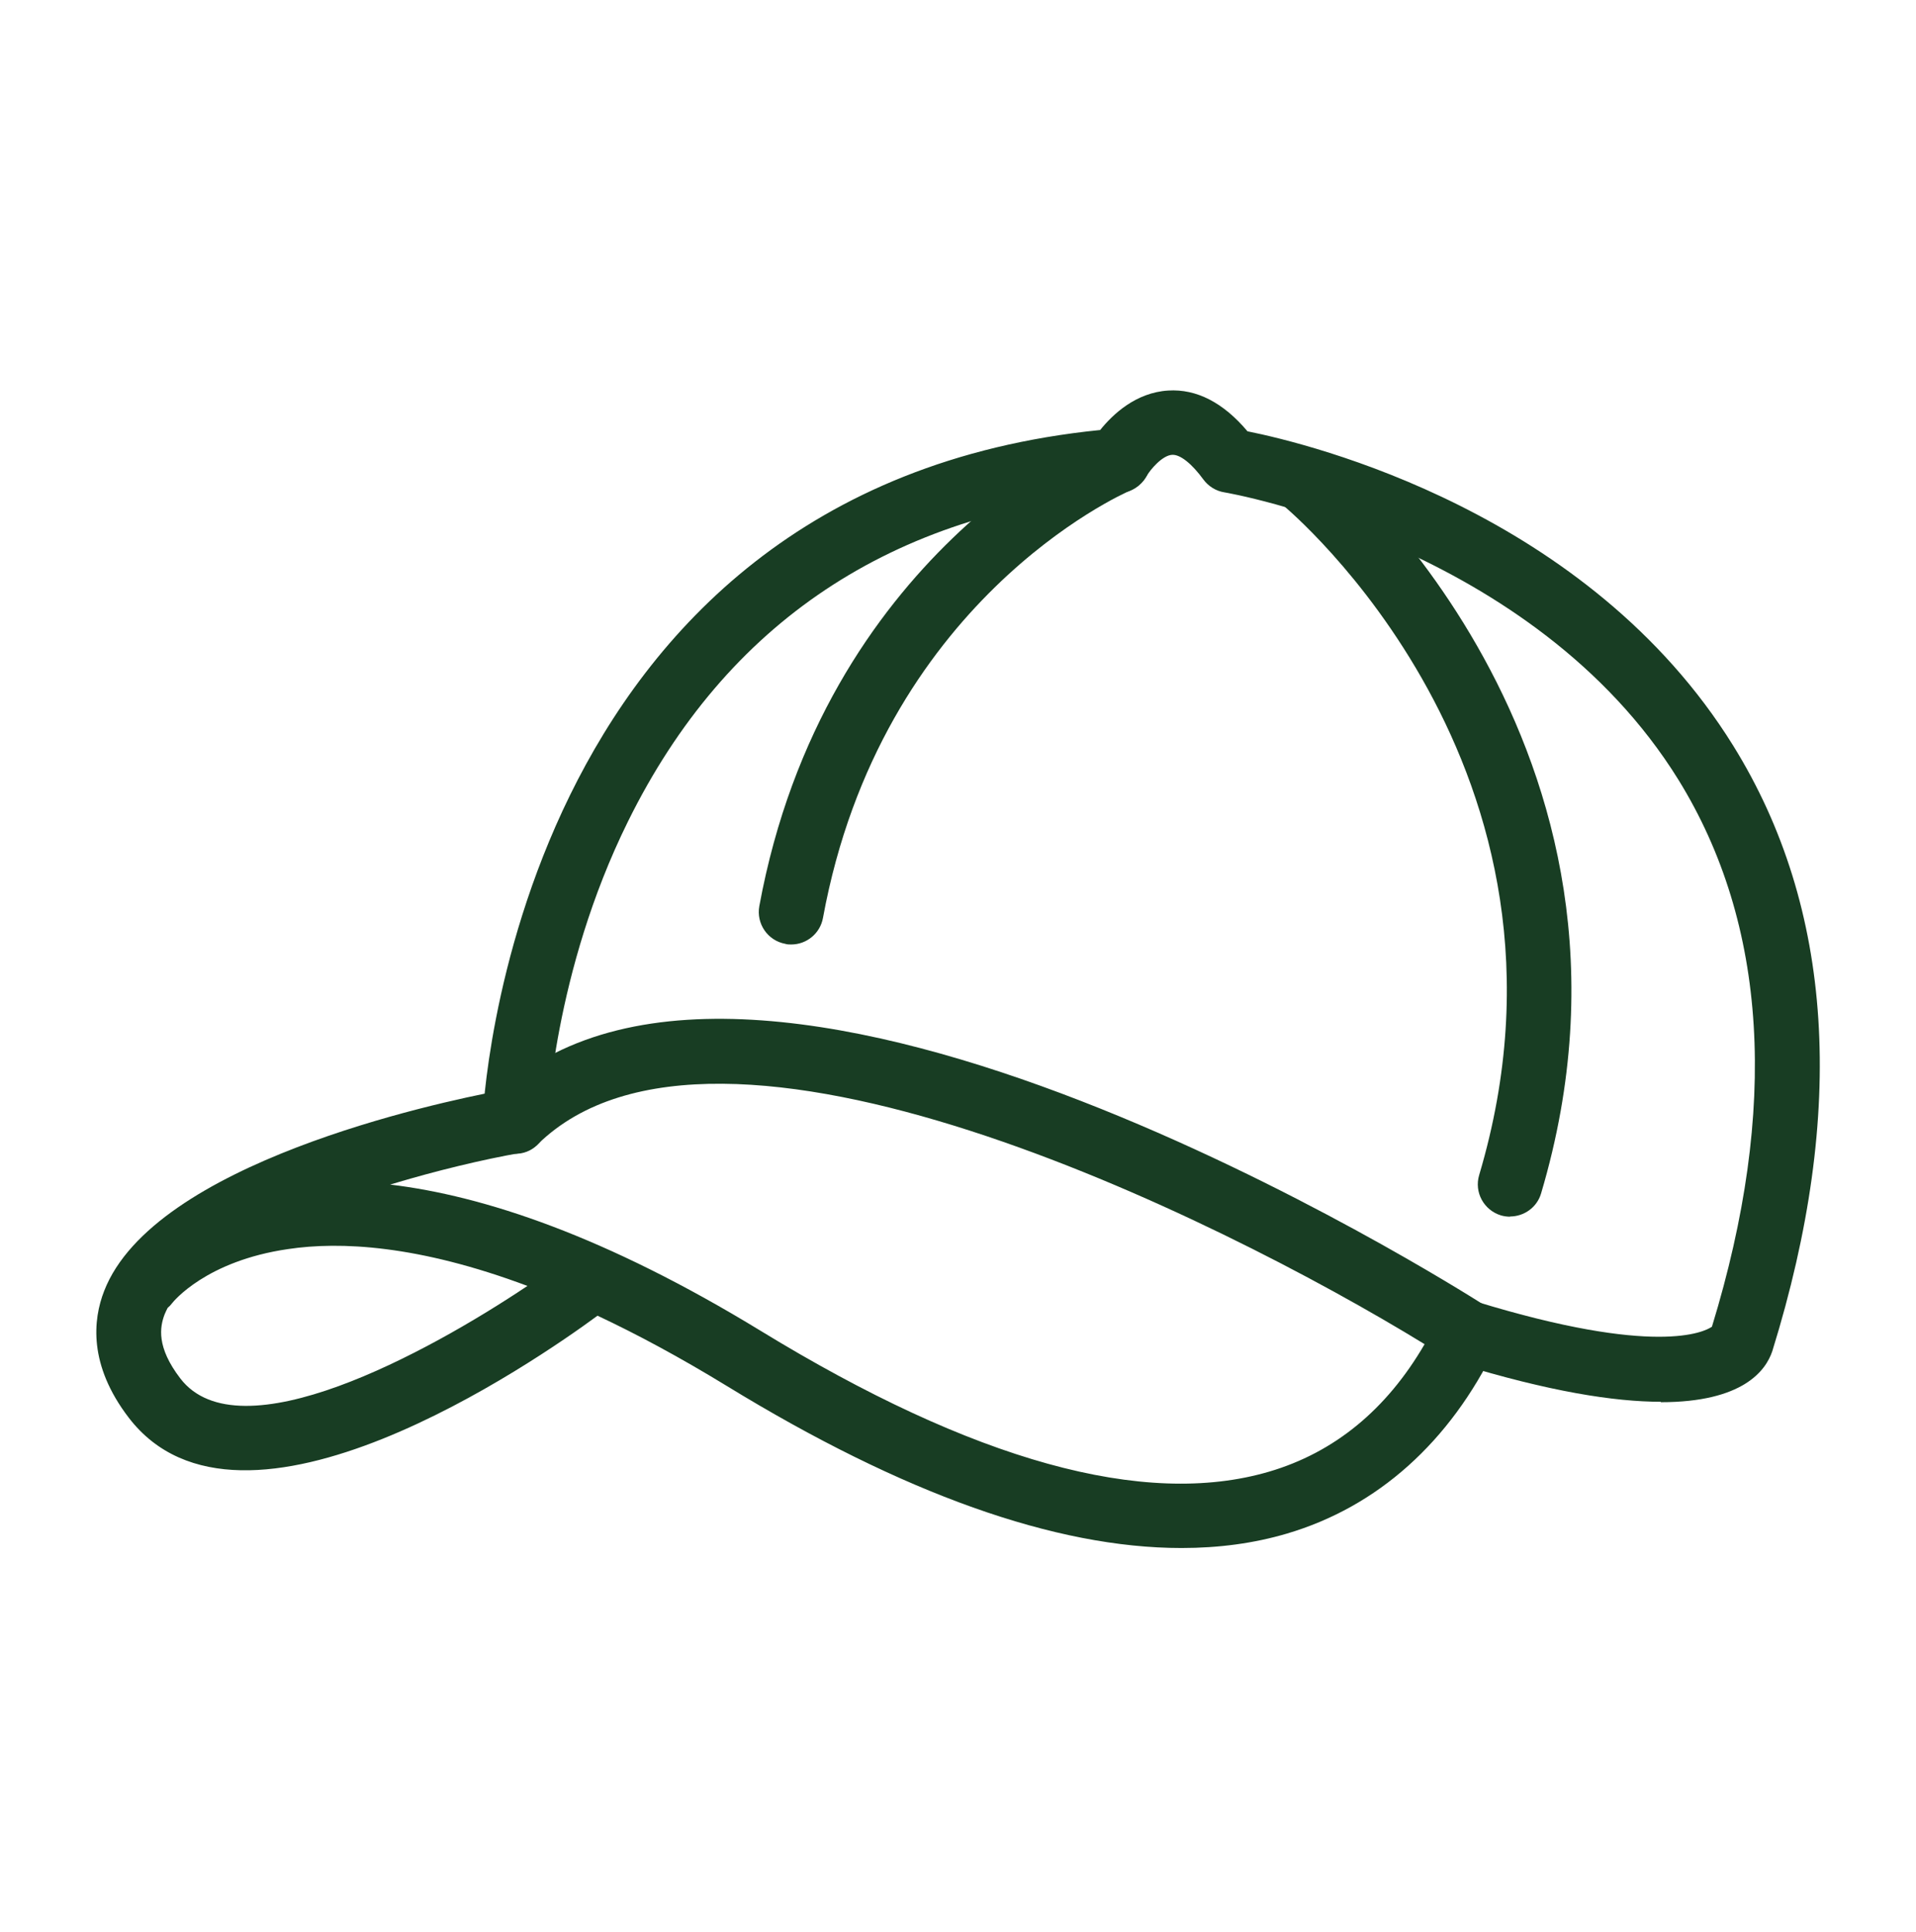
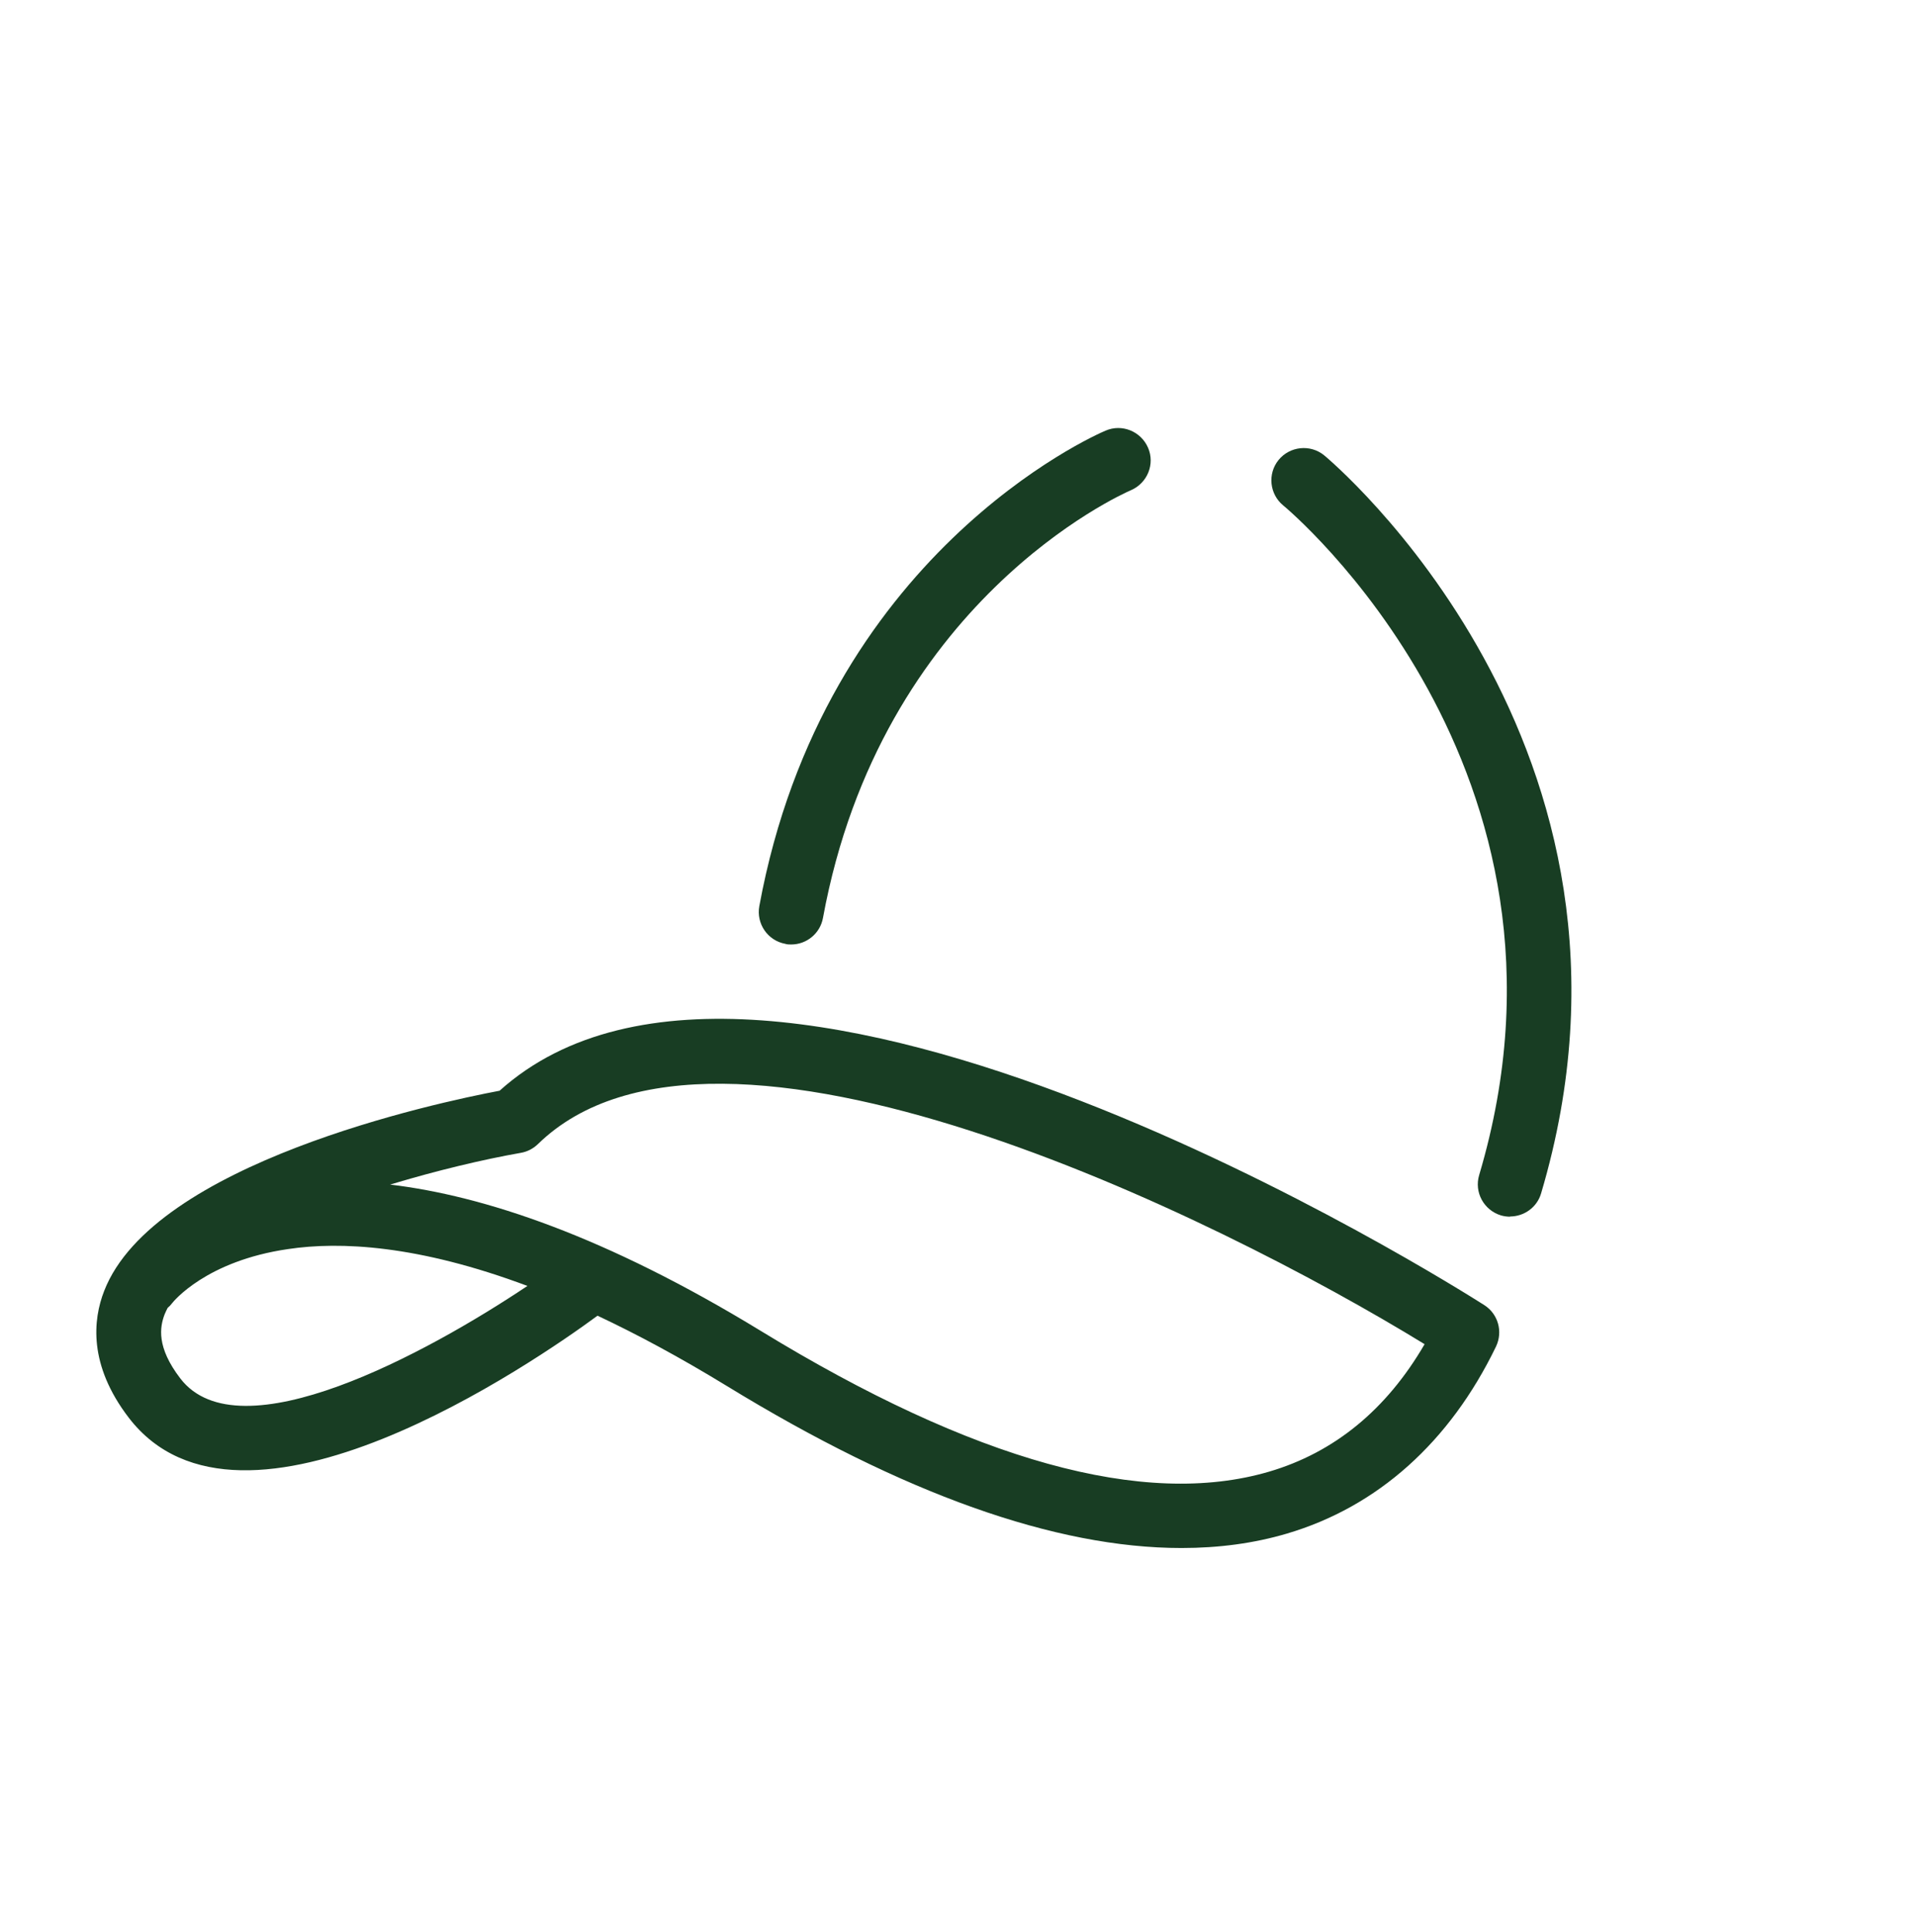
<svg xmlns="http://www.w3.org/2000/svg" fill="none" viewBox="0 0 117 118" height="118" width="117">
  <path fill="#183D23" d="M72.147 94.534C64.454 94.534 55.141 91.228 44.366 84.628C41.52 82.889 38.899 81.48 36.488 80.347C32.708 83.127 14.754 95.562 7.864 86.578C5.388 83.35 5.677 80.584 6.362 78.832C9.392 71.034 26.609 67.346 30.508 66.608C46.803 51.96 88.837 78.556 90.641 79.702C91.484 80.242 91.787 81.322 91.353 82.231C88.534 88.066 84.121 92.018 78.588 93.652C76.586 94.244 74.439 94.534 72.147 94.534ZM23.816 72.338C29.546 73.023 36.976 75.486 46.447 81.269C59.435 89.212 69.881 92.11 77.495 89.871C81.486 88.699 84.674 86.077 86.993 82.086C74.255 74.275 43.76 59.205 32.84 69.875C32.55 70.151 32.194 70.336 31.799 70.402C29.48 70.81 26.662 71.482 23.829 72.338H23.816ZM10.235 79.873C10.169 80.005 10.104 80.136 10.051 80.268C9.761 81.032 9.537 82.257 11.012 84.18C14.609 88.87 26.069 82.639 32.207 78.529C25.529 76.026 20.76 75.803 17.599 76.277C12.58 77.001 10.578 79.491 10.499 79.596C10.42 79.702 10.341 79.781 10.248 79.86L10.235 79.873Z" />
-   <path fill="#183D23" d="M101.417 85.603C98.585 85.603 94.606 84.984 88.995 83.258C87.954 82.942 87.361 81.836 87.691 80.795C88.007 79.754 89.113 79.162 90.154 79.491C101.074 82.837 104.064 81.348 104.539 81.019C108.622 67.688 107.937 56.439 102.497 47.626C93.645 33.321 74.953 30.093 74.768 30.067C74.255 29.988 73.793 29.698 73.491 29.29C72.779 28.315 72.068 27.748 71.581 27.775C70.988 27.801 70.25 28.657 69.987 29.118C69.657 29.672 69.078 30.054 68.445 30.106C54.469 31.266 44.339 38.023 38.346 50.168C33.788 59.389 33.432 68.452 33.419 68.544C33.38 69.638 32.471 70.52 31.377 70.454C30.284 70.415 29.428 69.506 29.467 68.413C29.467 68.031 31.14 29.896 67.181 26.26C67.945 25.311 69.354 23.968 71.343 23.849C73.069 23.744 74.703 24.587 76.178 26.339C80.051 27.116 96.991 31.266 105.843 45.545C111.968 55.424 112.772 67.859 108.227 82.507C107.832 83.693 106.436 85.629 101.417 85.629V85.603Z" />
  <path fill="#183D23" d="M92.222 74.301C92.038 74.301 91.84 74.275 91.656 74.222C90.615 73.906 90.009 72.812 90.325 71.758C97.702 46.954 78.562 31.029 78.365 30.87C77.522 30.185 77.39 28.934 78.075 28.091C78.76 27.248 80.011 27.116 80.854 27.801C81.065 27.972 102.22 45.571 94.106 72.878C93.856 73.734 93.065 74.288 92.209 74.288L92.222 74.301Z" />
  <path fill="#183D23" d="M48.304 57.677C48.186 57.677 48.067 57.677 47.949 57.637C46.882 57.44 46.17 56.412 46.368 55.332C50.32 33.874 66.812 26.589 67.51 26.299C68.511 25.865 69.67 26.339 70.105 27.34C70.54 28.341 70.066 29.5 69.064 29.935C68.445 30.199 53.797 36.759 50.254 56.057C50.083 57.005 49.253 57.677 48.318 57.677H48.304Z" />
</svg>